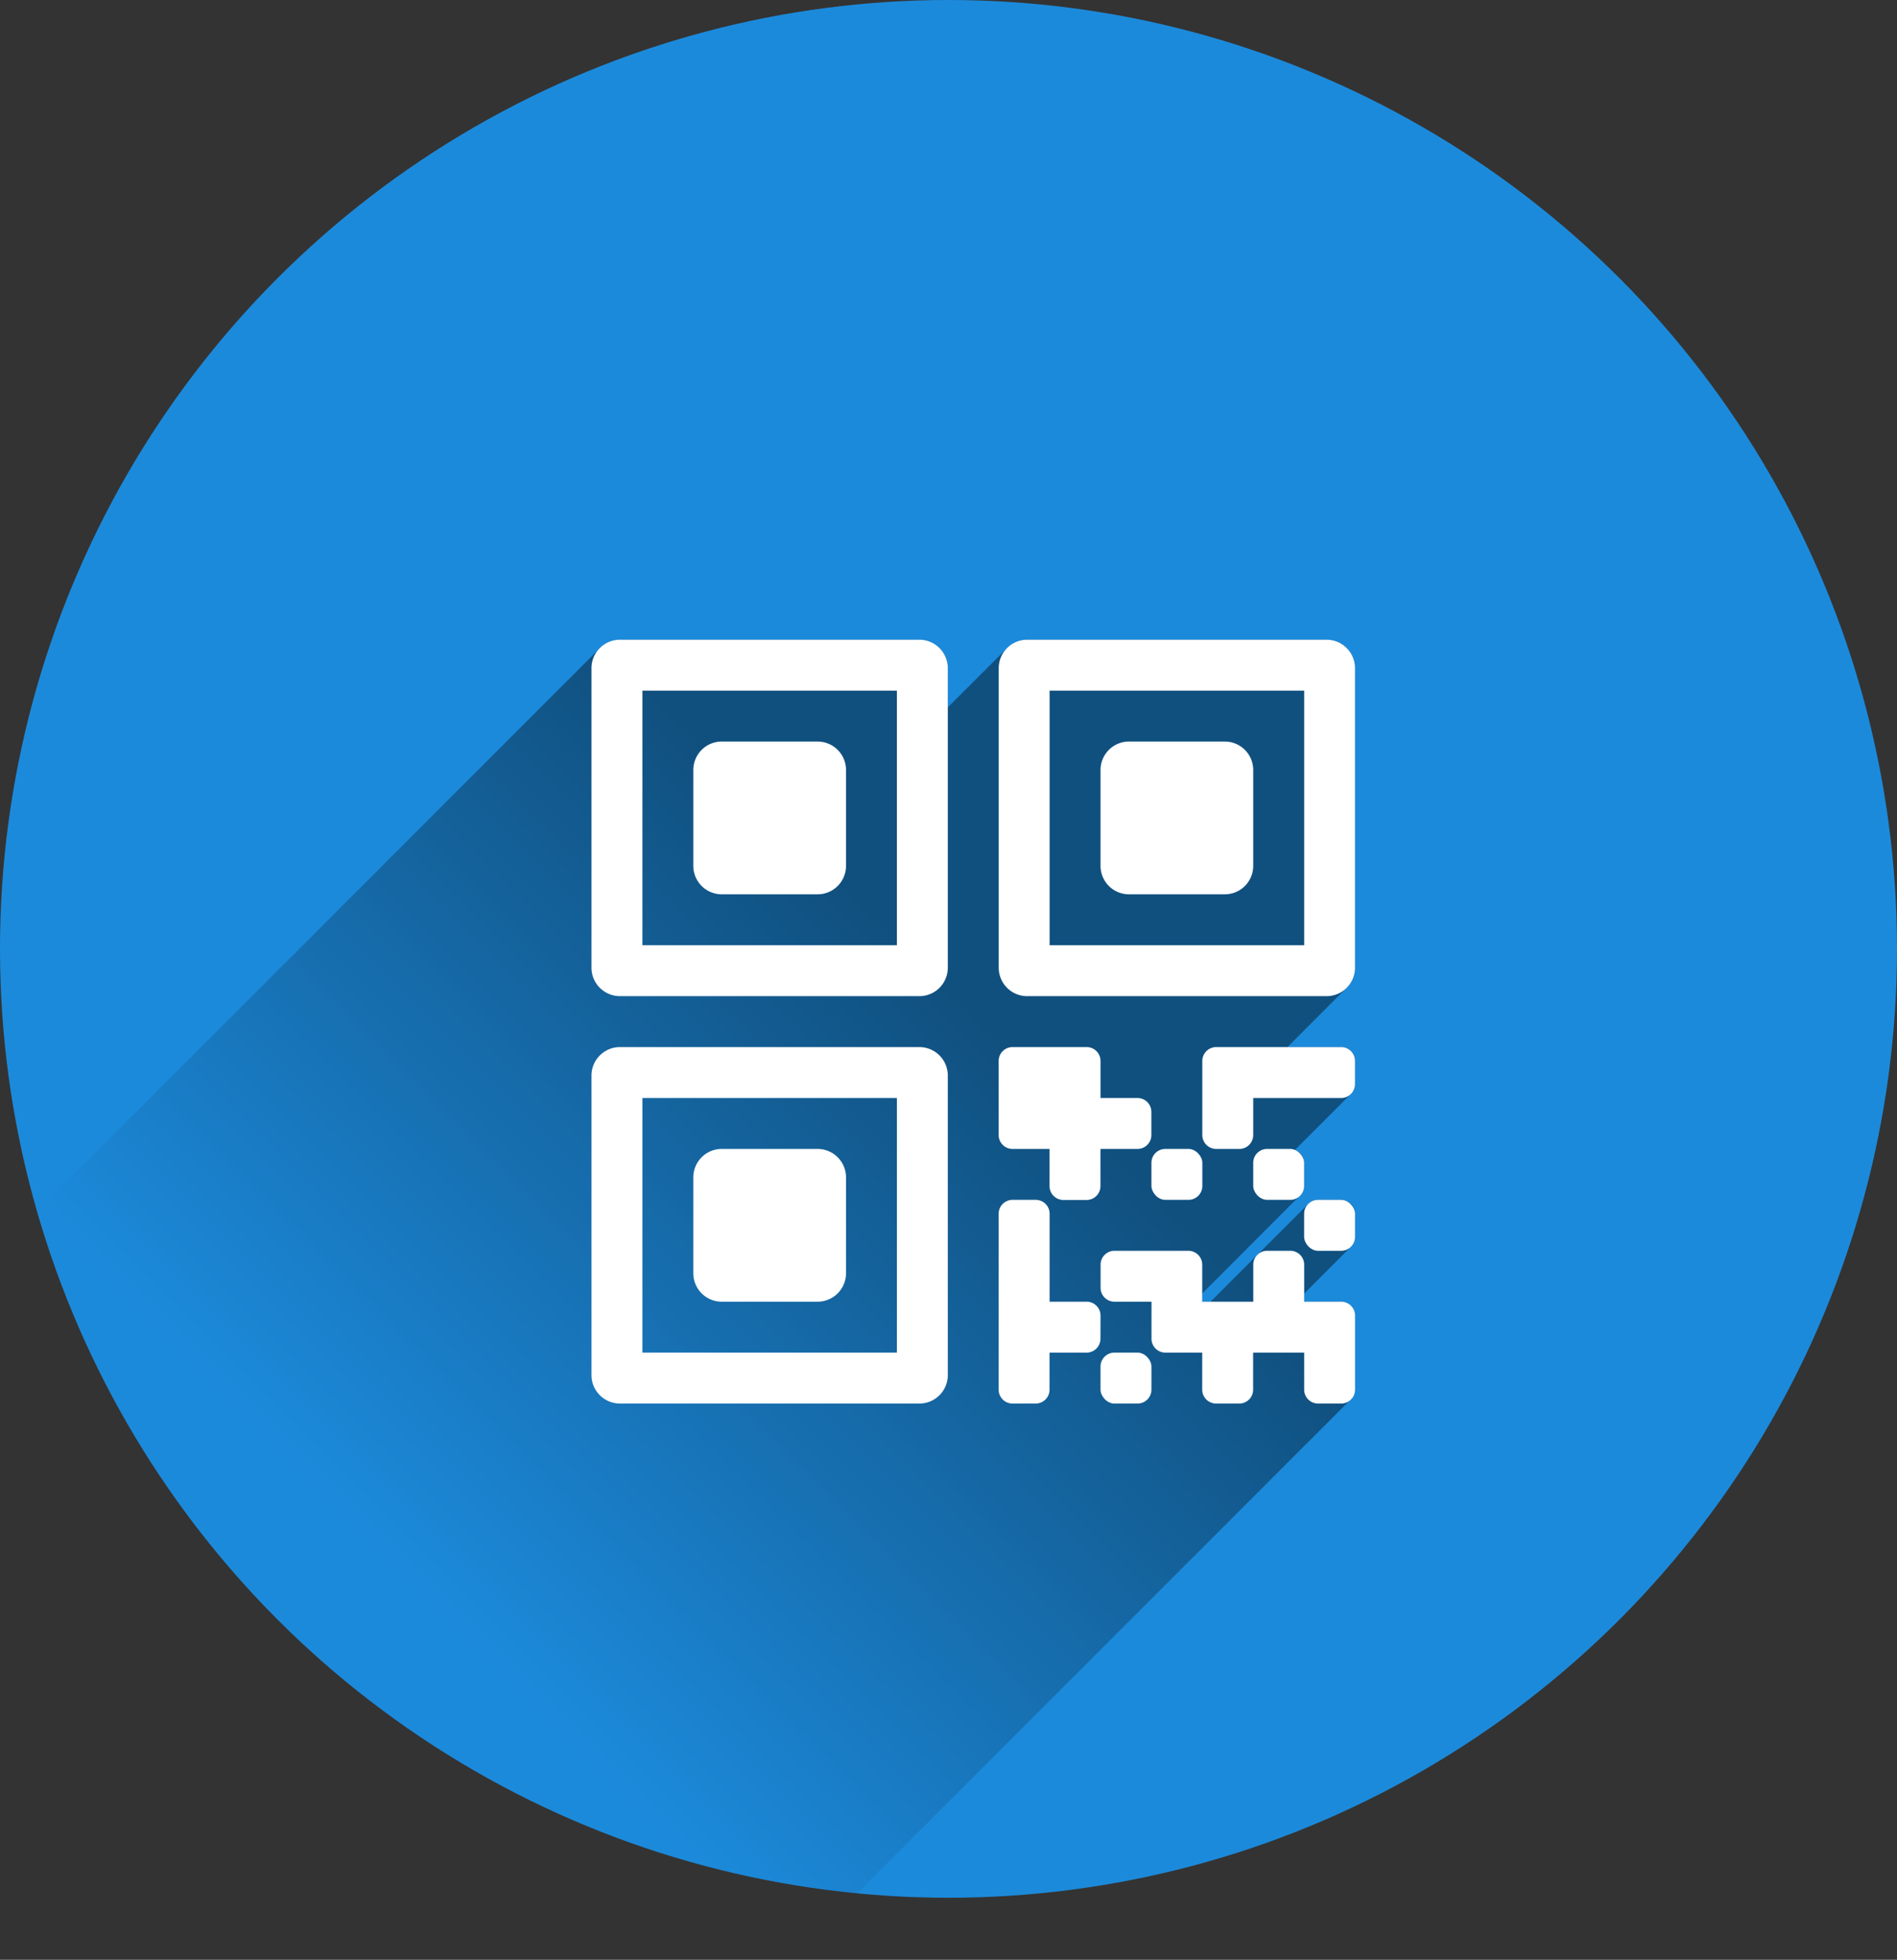
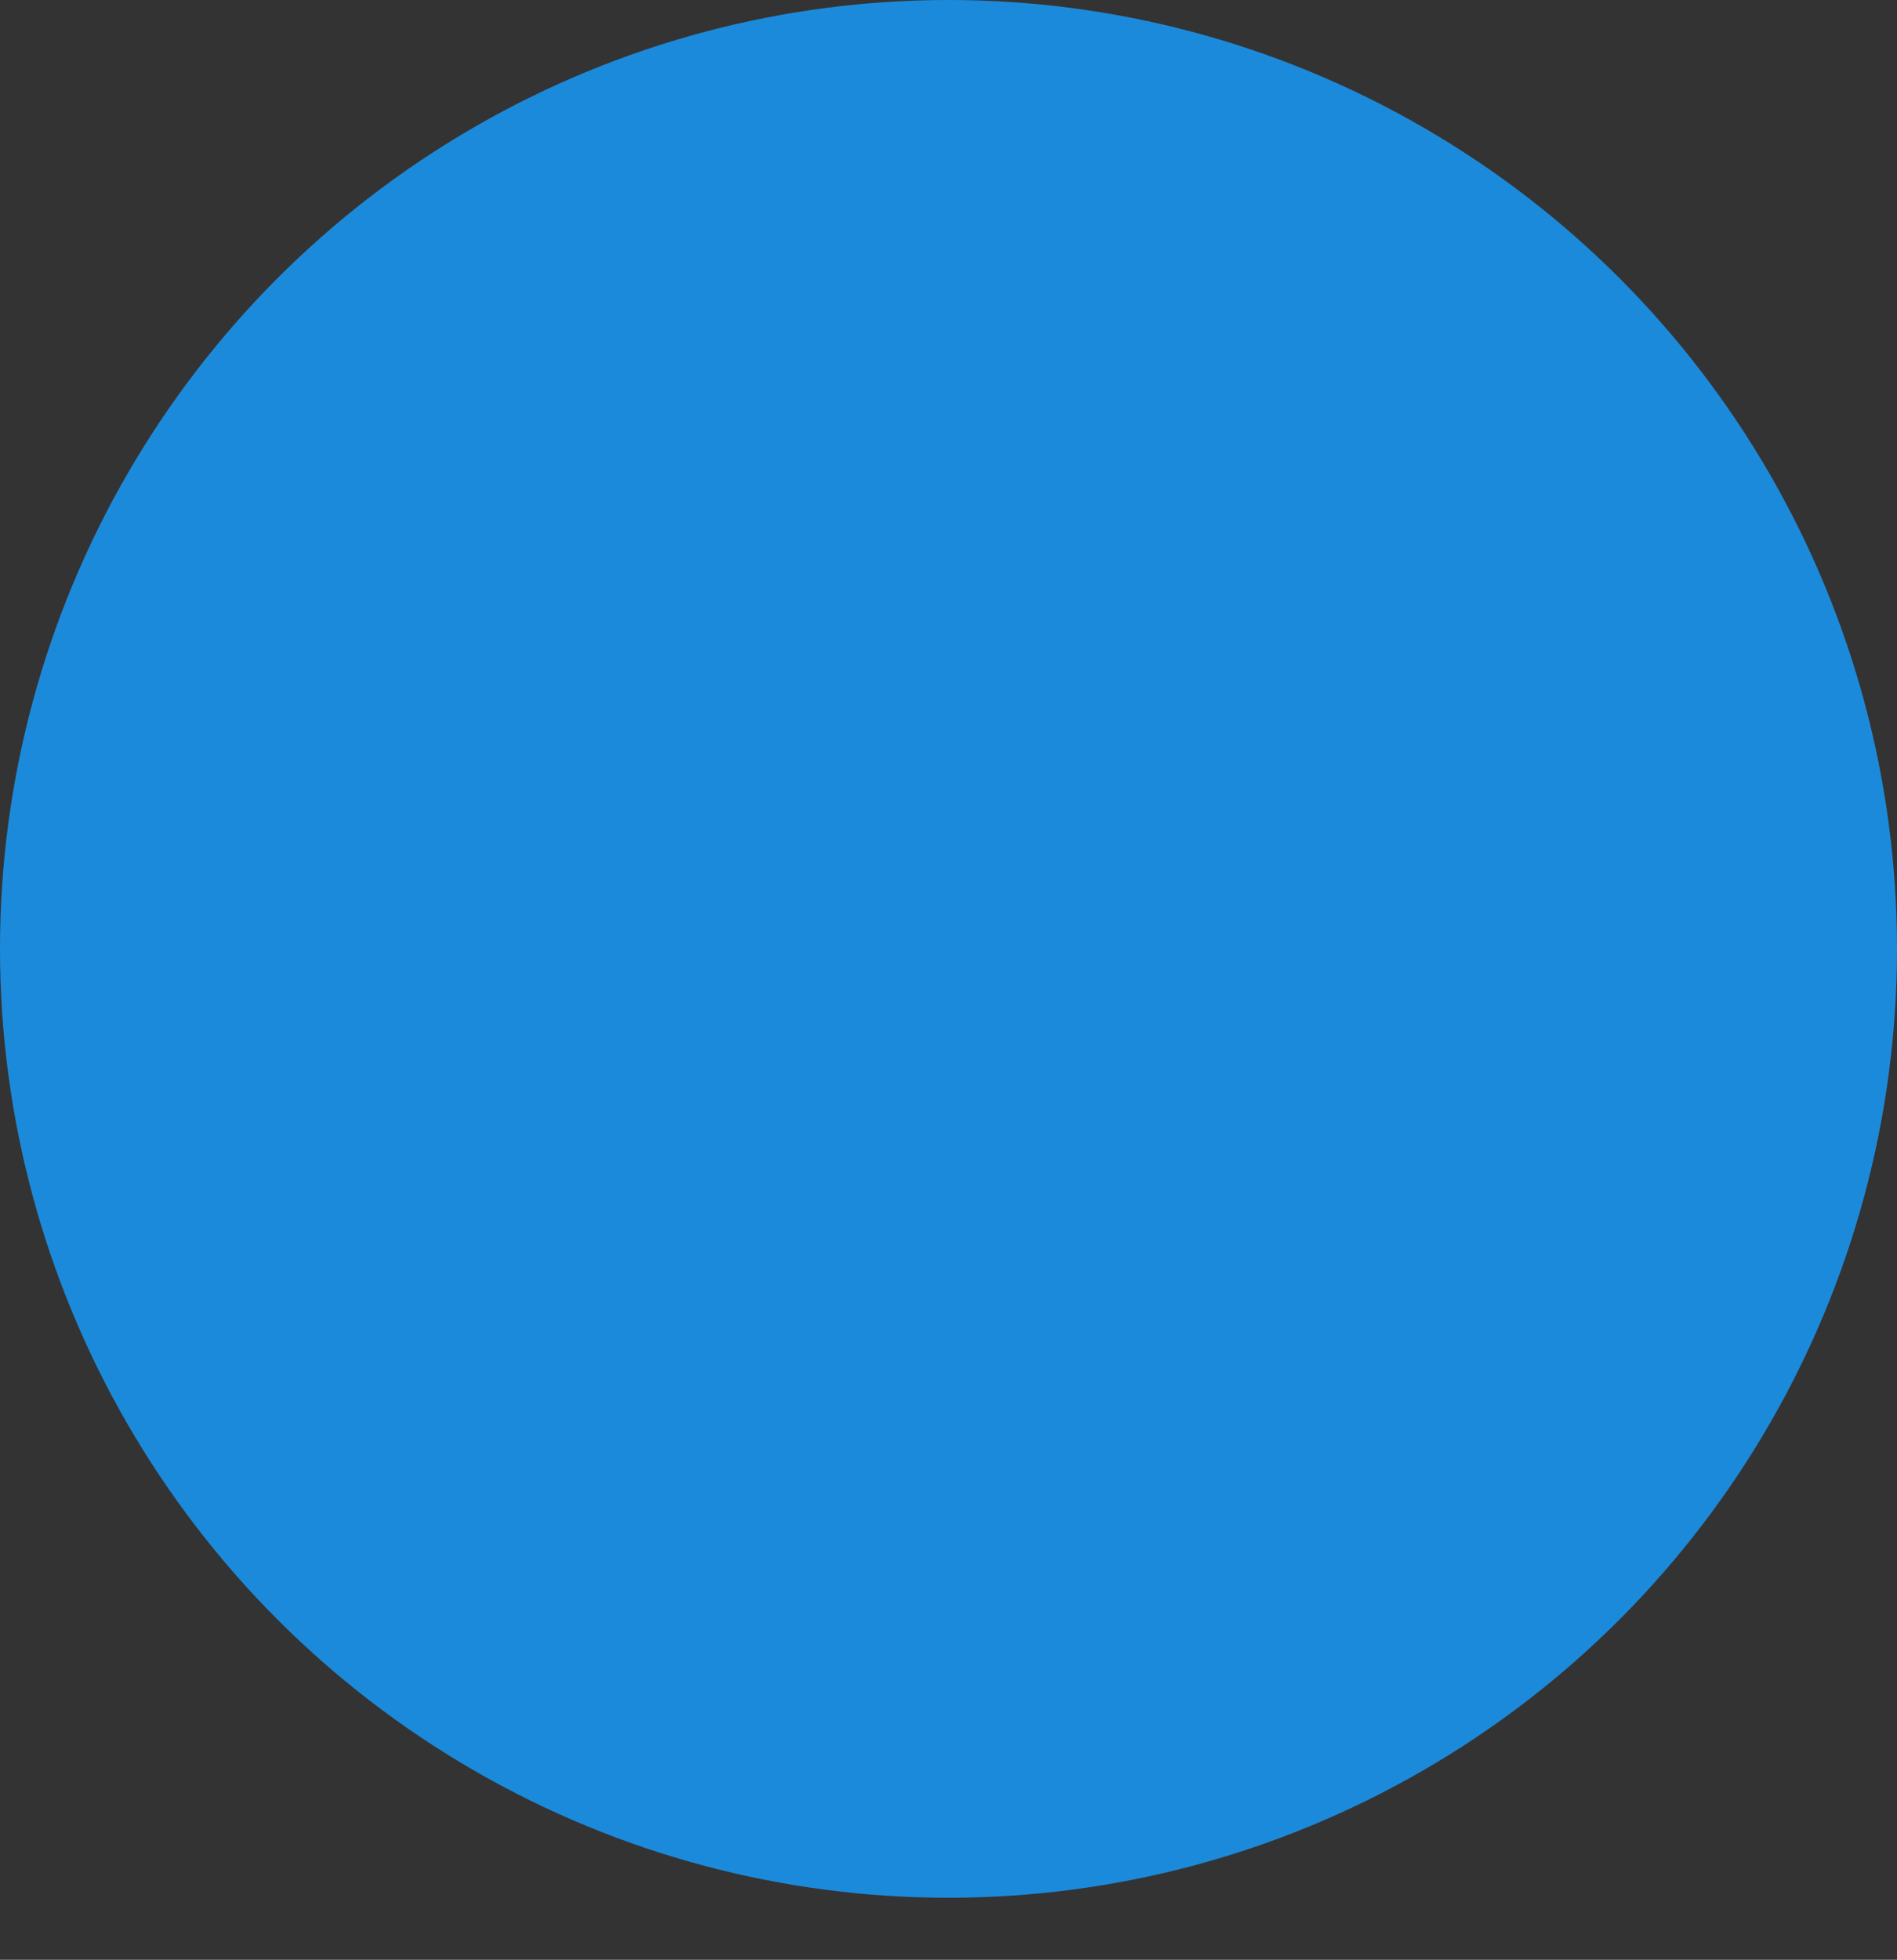
<svg xmlns="http://www.w3.org/2000/svg" viewBox="0 0 800 826.15">
  <rect x="0" y="0" width="800" height="826.15" fill="#333333" stroke="none" />
  <defs>
    <style>.a{fill:none;}.b{fill:#1c8adb;}.c{clip-path:url(#a);}.d{opacity:0.42;fill:url(#b);}.e{fill:#fff;}</style>
    <clipPath id="a">
-       <circle class="a" cx="400" cy="400" r="400" />
-     </clipPath>
+       </clipPath>
    <linearGradient id="b" x1="412.35" y1="430.57" x2="173.61" y2="669.3" gradientUnits="userSpaceOnUse">
      <stop offset="0" />
      <stop offset="1" stop-opacity="0" />
    </linearGradient>
  </defs>
  <circle class="b" cx="400" cy="400" r="400" />
  <g class="c">
    <path class="d" d="M559.44,269.67H433.18a12,12,0,0,0-9.06,4.14l-24.41,24.37V281.67a12,12,0,0,0-12-12H261.44a12,12,0,0,0-9.05,4.14L14.65,511.54C26.91,691.61,135.43,794.67,333.43,826.15L569.08,590.5a5.82,5.82,0,0,0,2.36-4.69V554.59a5.85,5.85,0,0,0-5.85-5.86H550V545.3l19.66-19.67a5.82,5.82,0,0,0,1.8-4.22v-9.76a5.85,5.85,0,0,0-5.85-5.85h-9.76a5.84,5.84,0,0,0-4.22,1.8l-41.13,41.13H507v-3.46l40.57-40.63A5.83,5.83,0,0,0,550,500v-9.76a5.88,5.88,0,0,0-3.87-5.51l23-23a5.82,5.82,0,0,0,2.36-4.69v-9.76a5.85,5.85,0,0,0-5.85-5.85H542.93L567.3,417a12,12,0,0,0,4.14-9.06V281.67A12,12,0,0,0,559.44,269.67Z" />
    <path class="e" d="M387.71,269.67H261.44a12,12,0,0,0-12,12V407.93a12,12,0,0,0,12,12H387.71a12,12,0,0,0,12-12V281.67A12,12,0,0,0,387.71,269.67Zm-9.47,42.93v85.87H270.91V291.13H378.24Z" />
    <path class="e" d="M344.78,312.6h-40.4a12,12,0,0,0-12,12V365a12,12,0,0,0,12,12h40.4a12,12,0,0,0,12-12V324.6A12,12,0,0,0,344.78,312.6Z" />
    <path class="e" d="M516.51,312.6h-40.4a12,12,0,0,0-12,12V365a12,12,0,0,0,12,12h40.4a12,12,0,0,0,12-12V324.6A12,12,0,0,0,516.51,312.6Z" />
    <path class="e" d="M559.44,269.67H433.18a12,12,0,0,0-12,12V407.93a12,12,0,0,0,12,12H559.44a12,12,0,0,0,12-12V281.67A12,12,0,0,0,559.44,269.67ZM550,312.6v85.87H442.64V291.13H550Z" />
    <path class="e" d="M427,484.33h15.61V500a5.86,5.86,0,0,0,5.86,5.85h9.76a5.85,5.85,0,0,0,5.85-5.85V484.33h15.61a5.85,5.85,0,0,0,5.86-5.85v-9.76a5.85,5.85,0,0,0-5.86-5.85H464.11V447.25a5.85,5.85,0,0,0-5.85-5.85H427a5.85,5.85,0,0,0-5.85,5.85v31.23A5.85,5.85,0,0,0,427,484.33Z" />
    <rect class="e" x="485.58" y="484.33" width="21.47" height="21.47" rx="5.85" />
    <rect class="e" x="528.51" y="484.33" width="21.47" height="21.47" rx="5.85" />
    <rect class="e" x="549.98" y="505.8" width="21.47" height="21.47" rx="5.85" />
-     <path class="e" d="M565.59,441.4H512.9a5.86,5.86,0,0,0-5.86,5.85v31.23a5.86,5.86,0,0,0,5.86,5.85h9.76a5.85,5.85,0,0,0,5.85-5.85V462.87h37.08a5.85,5.85,0,0,0,5.85-5.86v-9.76A5.85,5.85,0,0,0,565.59,441.4Z" />
    <path class="e" d="M464.11,554.59a5.85,5.85,0,0,0-5.85-5.86H442.64V511.65a5.85,5.85,0,0,0-5.85-5.85H427a5.85,5.85,0,0,0-5.85,5.85v74.16a5.85,5.85,0,0,0,5.85,5.86h9.76a5.85,5.85,0,0,0,5.85-5.86V570.2h15.62a5.85,5.85,0,0,0,5.85-5.85Z" />
    <path class="e" d="M565.59,548.73H550V533.12a5.85,5.85,0,0,0-5.86-5.85h-9.75a5.85,5.85,0,0,0-5.86,5.85v15.61H507V533.12a5.85,5.85,0,0,0-5.85-5.85H470a5.85,5.85,0,0,0-5.86,5.85v9.76a5.85,5.85,0,0,0,5.86,5.85h15.61v15.62a5.85,5.85,0,0,0,5.85,5.85H507v15.61a5.86,5.86,0,0,0,5.86,5.86h9.76a5.85,5.85,0,0,0,5.85-5.86V570.2H550v15.61a5.85,5.85,0,0,0,5.85,5.86h9.76a5.85,5.85,0,0,0,5.85-5.86V554.59A5.85,5.85,0,0,0,565.59,548.73Z" />
    <rect class="e" x="464.11" y="570.2" width="21.47" height="21.47" rx="5.85" />
    <path class="e" d="M344.78,484.33h-40.4a12,12,0,0,0-12,12v40.4a12,12,0,0,0,12,12h40.4a12,12,0,0,0,12-12v-40.4A12,12,0,0,0,344.78,484.33Z" />
    <path class="e" d="M387.71,441.4H261.44a12,12,0,0,0-12,12V579.67a12,12,0,0,0,12,12H387.71a12,12,0,0,0,12-12V453.4A12,12,0,0,0,387.71,441.4Zm-9.47,42.93V570.2H270.91V462.87H378.24Z" />
  </g>
</svg>